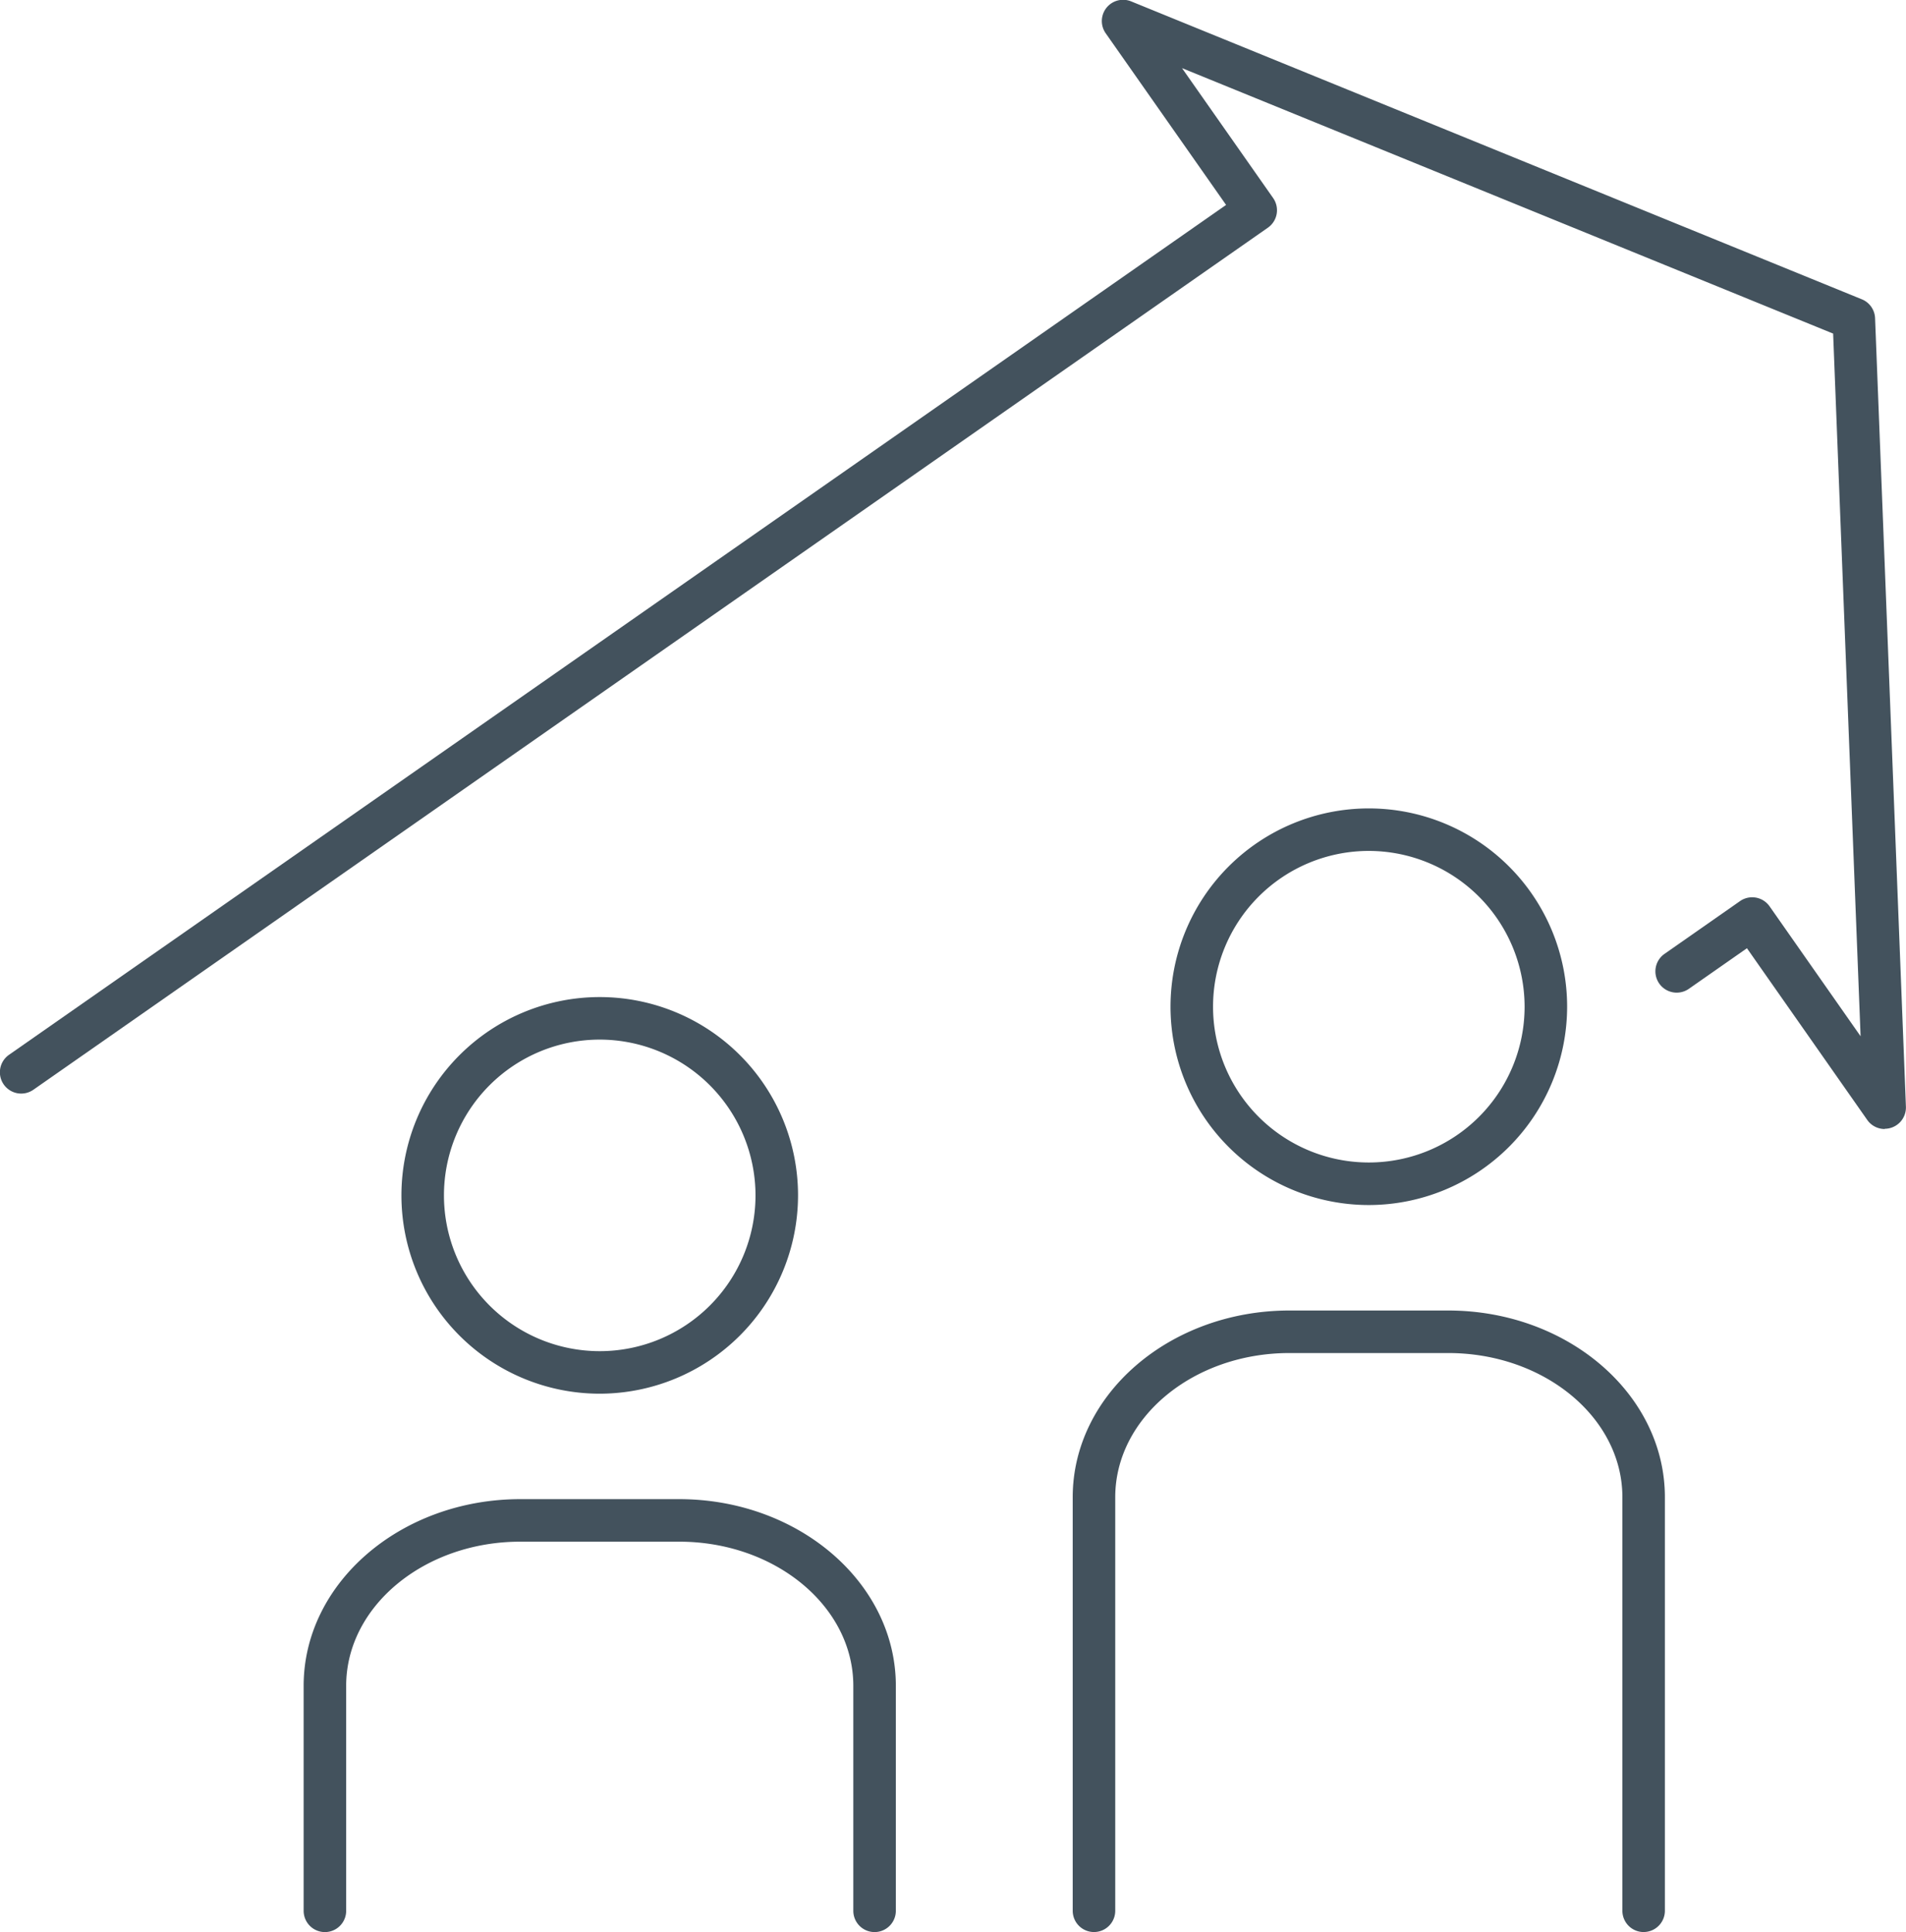
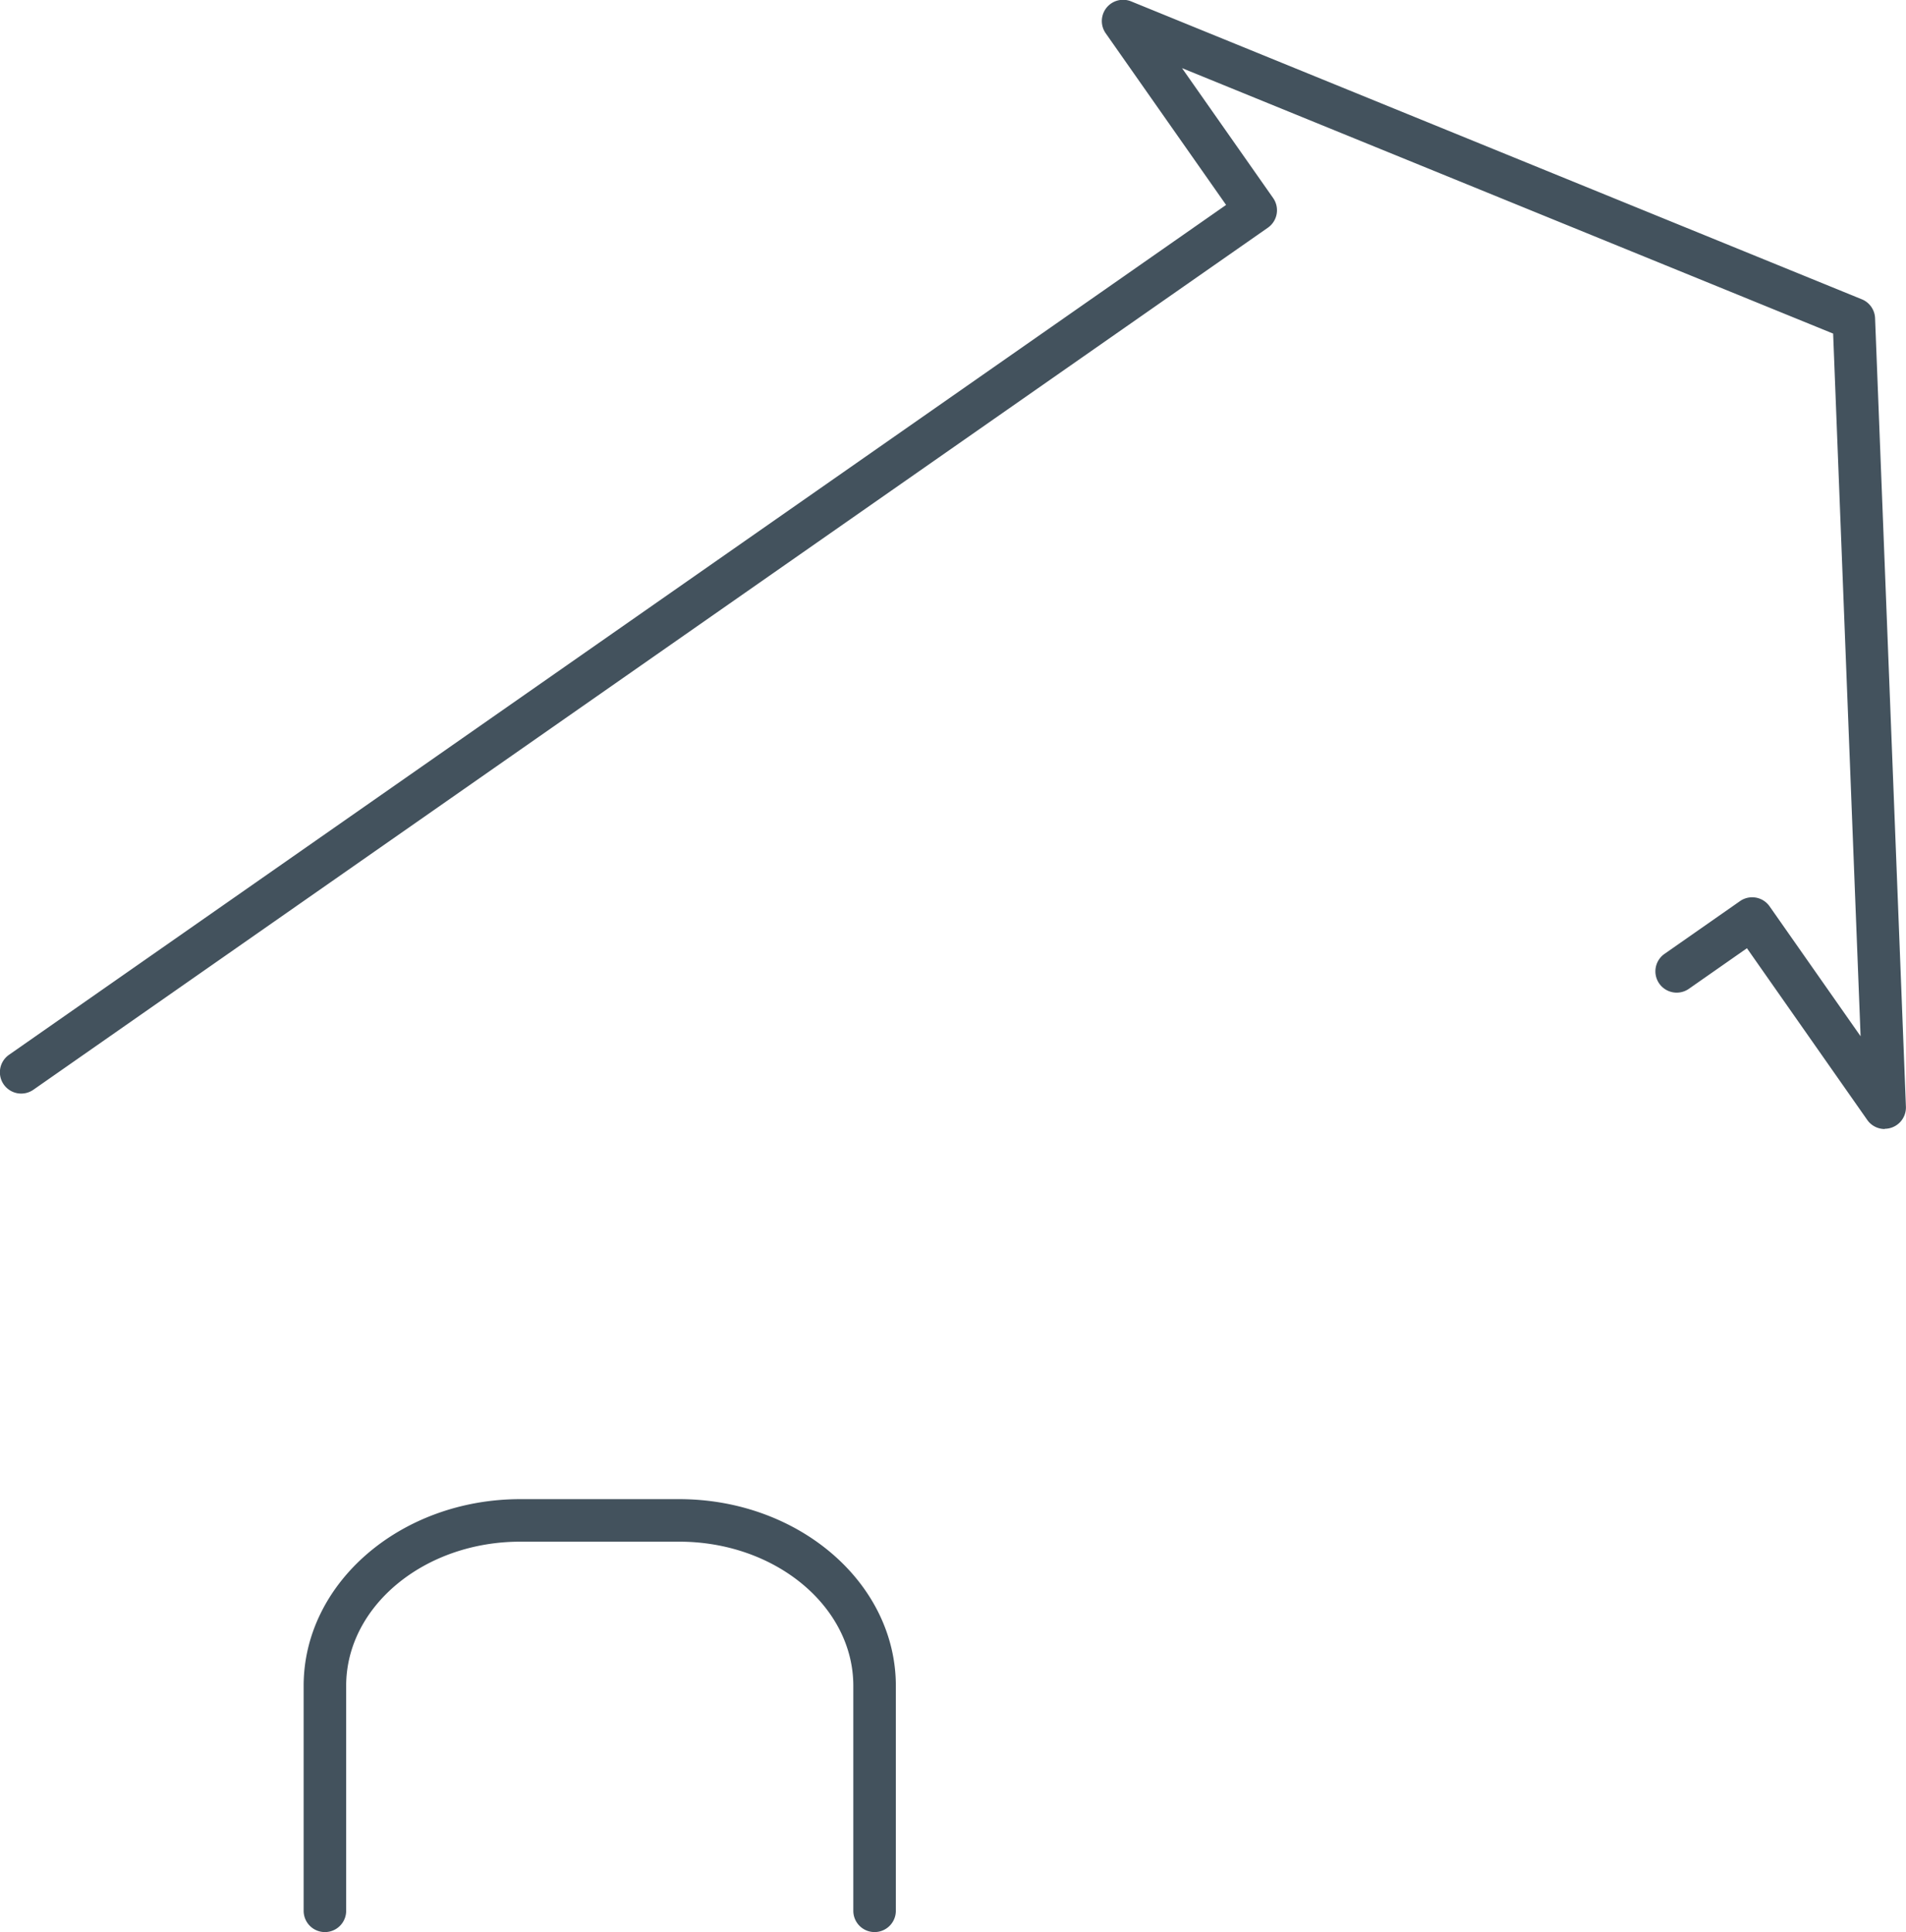
<svg xmlns="http://www.w3.org/2000/svg" width="87.264" height="88.453" viewBox="0 0 87.264 88.453">
  <g id="effizienz" transform="translate(-755.544 -4066.482)">
    <path d="M1339.838,1310.7a.972.972,0,0,1-.8-.415l-5.508-7.861-2.659,1.858a.973.973,0,1,1-1.115-1.6l3.456-2.415a.973.973,0,0,1,1.355.24l4.166,5.947-1.257-32.169-29.811-12.154,4.172,5.948a.974.974,0,0,1-.24,1.357l-56.521,39.467a.974.974,0,1,1-1.115-1.6l55.722-38.909-5.512-7.859a.973.973,0,0,1,1.164-1.46l33.456,13.64a.974.974,0,0,1,.605.864l1.412,36.1a.974.974,0,0,1-.972,1.011" transform="translate(-498.004 2807.47)" fill="#43525d" />
-     <path d="M1481.5,1534.008a.974.974,0,0,1-.974-.973V1514.1c0-3.639-3.577-6.6-7.974-6.6h-7.27c-4.4,0-7.975,2.961-7.975,6.6v18.934a.973.973,0,0,1-1.947,0V1514.1c0-4.713,4.451-8.547,9.921-8.547h7.27c5.471,0,9.921,3.834,9.921,8.547v18.934a.974.974,0,0,1-.973.973" transform="translate(-650.703 2620.927)" fill="#43525d" />
-     <path d="M1482.835,1429.247a9.079,9.079,0,1,1,9.08-9.079,9.09,9.09,0,0,1-9.08,9.079m0-16.212a7.132,7.132,0,1,0,7.133,7.133,7.141,7.141,0,0,0-7.133-7.133" transform="translate(-664.622 2692.404)" fill="#43525d" />
    <path d="M1336.814,1560.866a.973.973,0,0,1-.973-.973v-10.3c0-3.639-3.578-6.6-7.975-6.6h-7.27c-4.4,0-7.974,2.961-7.974,6.6v10.3a.973.973,0,0,1-1.947,0v-10.3c0-4.713,4.451-8.547,9.921-8.547h7.27c5.471,0,9.922,3.834,9.922,8.547v10.3a.974.974,0,0,1-.974.973" transform="translate(-541.229 2594.07)" fill="#43525d" />
-     <path d="M1338.15,1464.742a9.079,9.079,0,1,1,9.079-9.079,9.09,9.09,0,0,1-9.079,9.079m0-16.211a7.132,7.132,0,1,0,7.132,7.132,7.14,7.14,0,0,0-7.132-7.132" transform="translate(-555.148 2665.546)" fill="#43525d" />
  </g>
</svg>